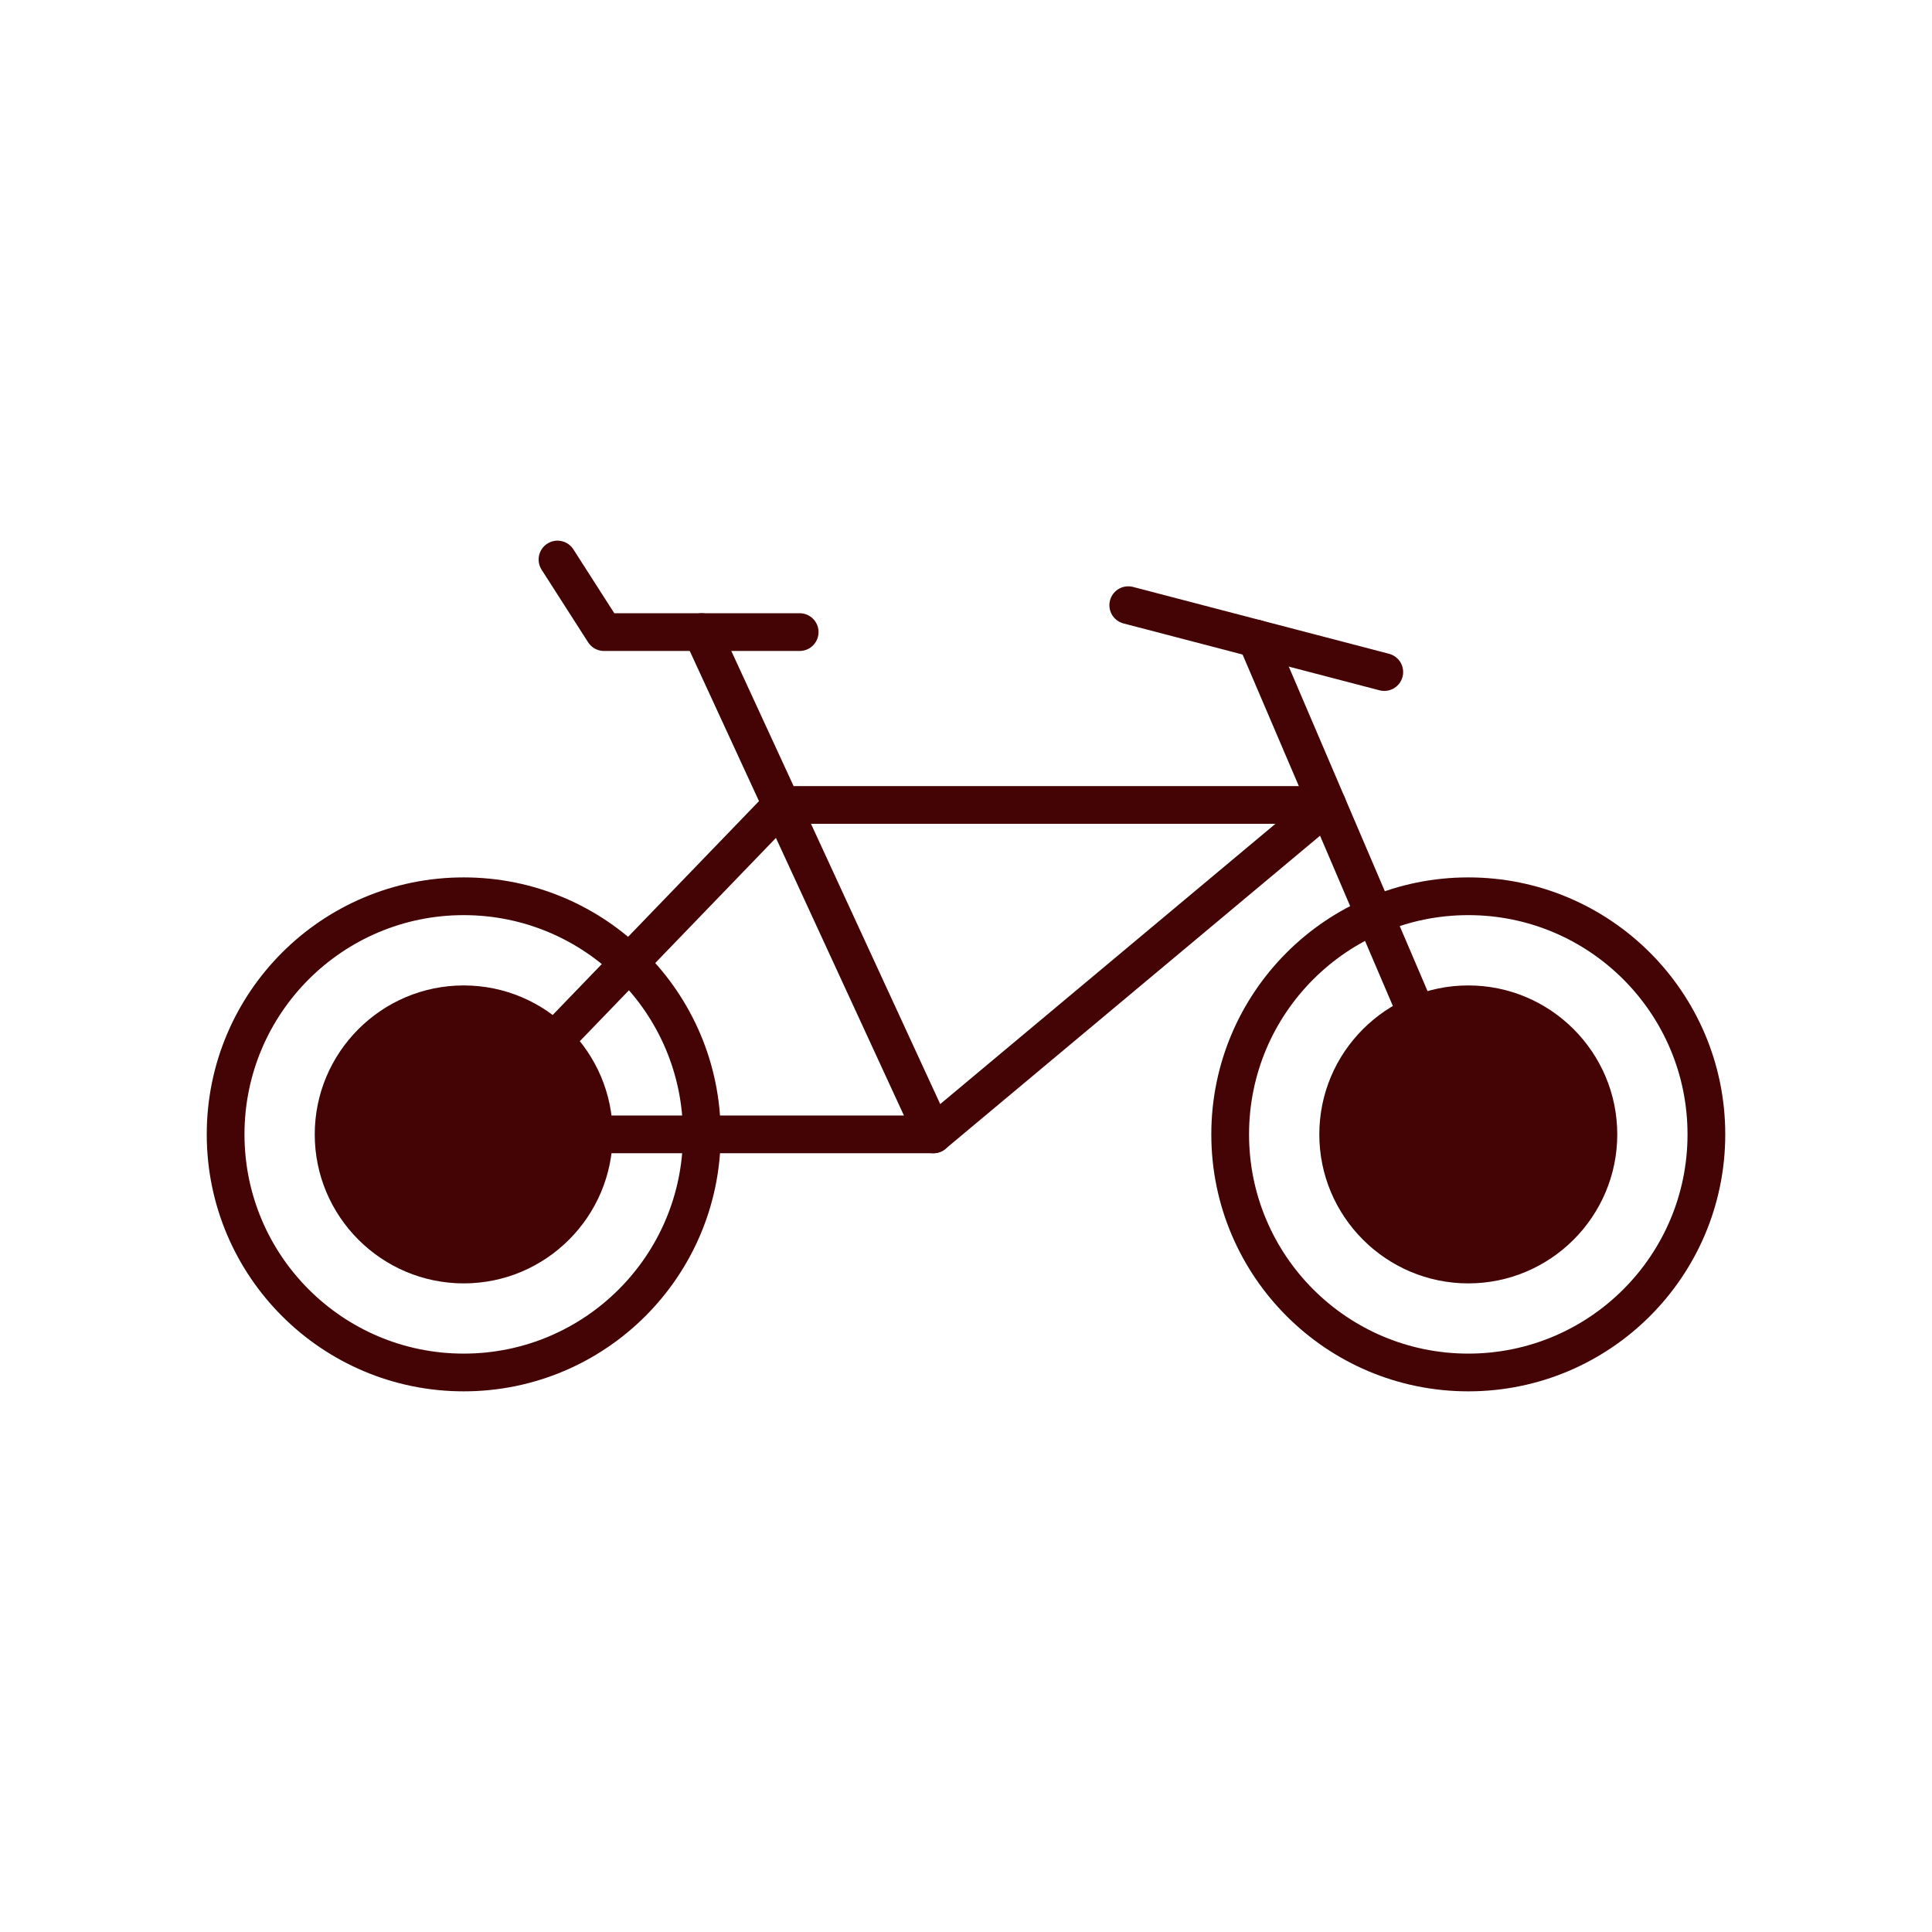
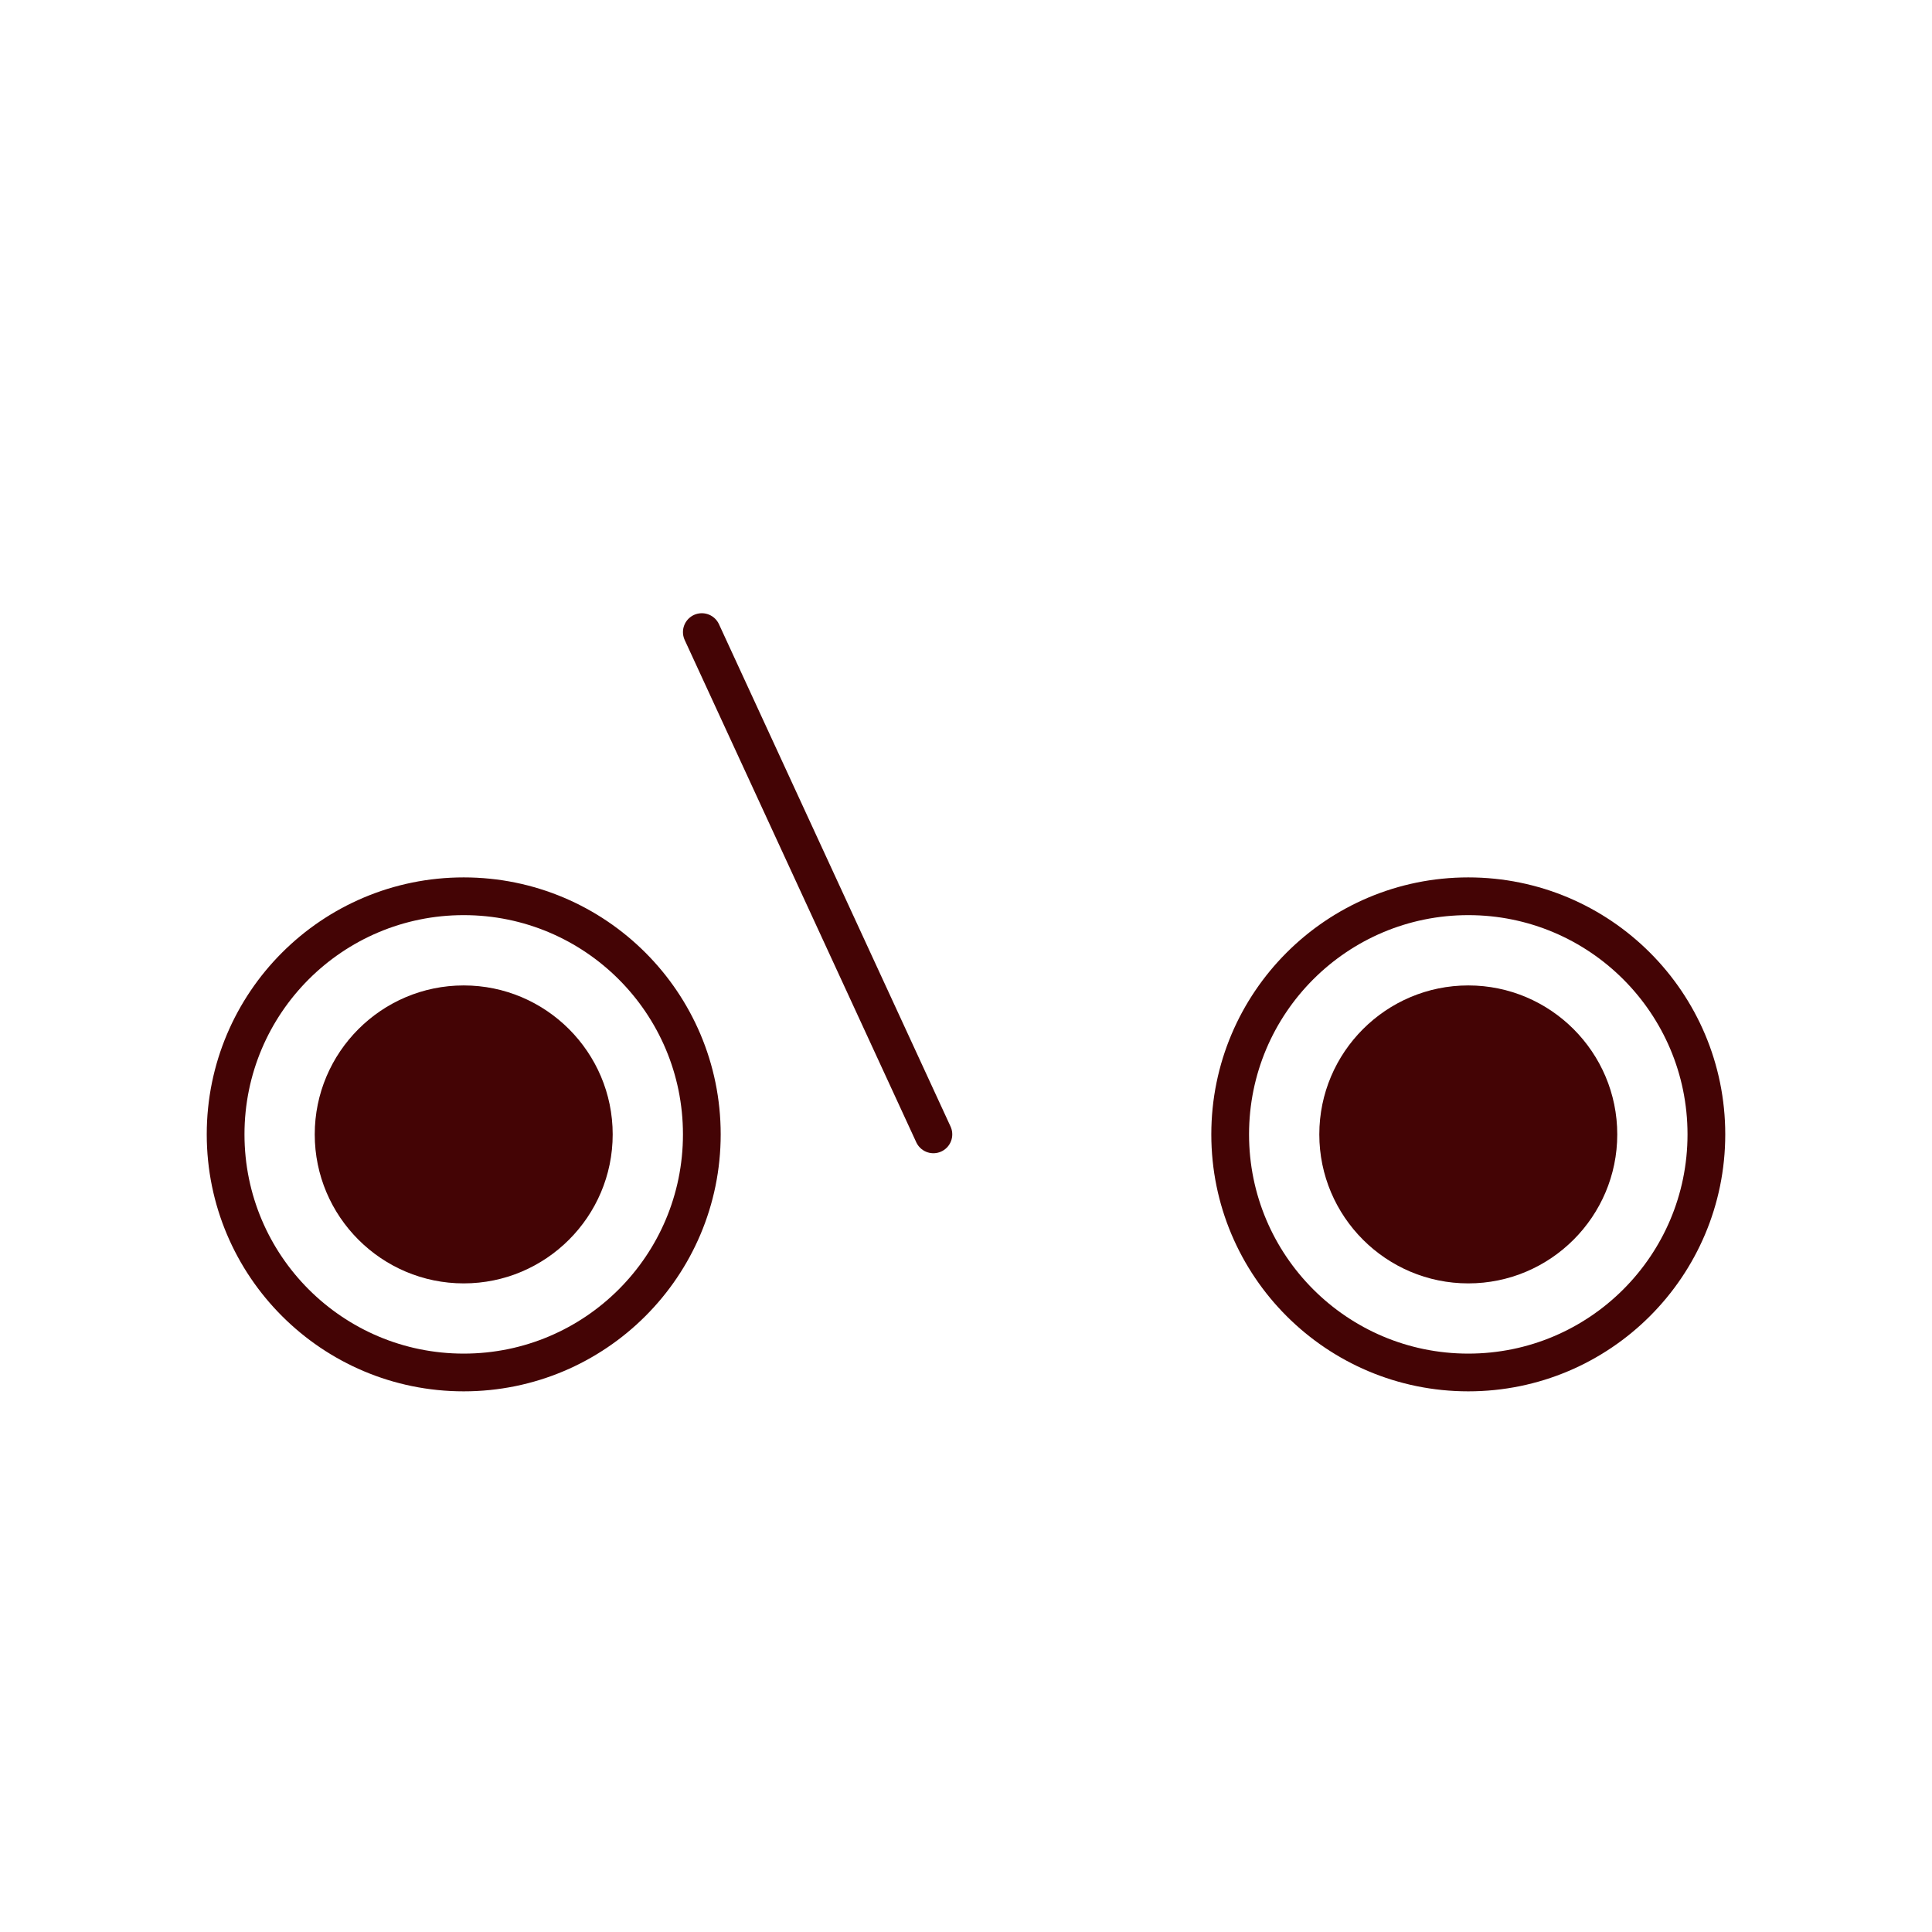
<svg xmlns="http://www.w3.org/2000/svg" id="Ebene_1" data-name="Ebene 1" viewBox="0 0 512 512">
  <defs>
    <style>
      .cls-1 {
        fill: #440405;
      }

      .cls-2 {
        fill: none;
        stroke: #440405;
        stroke-linecap: round;
        stroke-linejoin: round;
        stroke-width: 10px;
      }
    </style>
  </defs>
  <circle class="cls-2" cx="122.89" cy="300.62" r="63.1" />
  <path class="cls-1" d="M122.89,340.11c-21.77,0-39.48-17.71-39.48-39.48s17.71-39.48,39.48-39.48,39.48,17.71,39.48,39.48-17.71,39.48-39.48,39.48Z" />
  <path class="cls-1" d="M389.11,340.11c-21.77,0-39.48-17.71-39.48-39.48s17.71-39.48,39.48-39.48,39.48,17.71,39.48,39.48-17.71,39.48-39.48,39.48Z" />
  <circle class="cls-2" cx="389.11" cy="300.62" r="63.1" />
  <path class="cls-2" d="M389.11,333.84c-18.32,0-33.22-14.9-33.22-33.22s14.9-33.22,33.22-33.22,33.22,14.9,33.22,33.22-14.9,33.22-33.22,33.22Z" />
-   <polygon class="cls-2" points="122.89 300.62 247.36 300.62 351.78 213.32 207.11 213.32 122.89 300.62" />
-   <line class="cls-2" x1="389.11" y1="300.62" x2="332.93" y2="169.24" />
  <line class="cls-2" x1="247.36" y1="300.62" x2="185.99" y2="167.51" />
-   <polyline class="cls-2" points="211.92 167.51 160.06 167.51 147.74 148.28" />
-   <line class="cls-2" x1="299" y1="160.38" x2="366.85" y2="178.1" />
</svg>